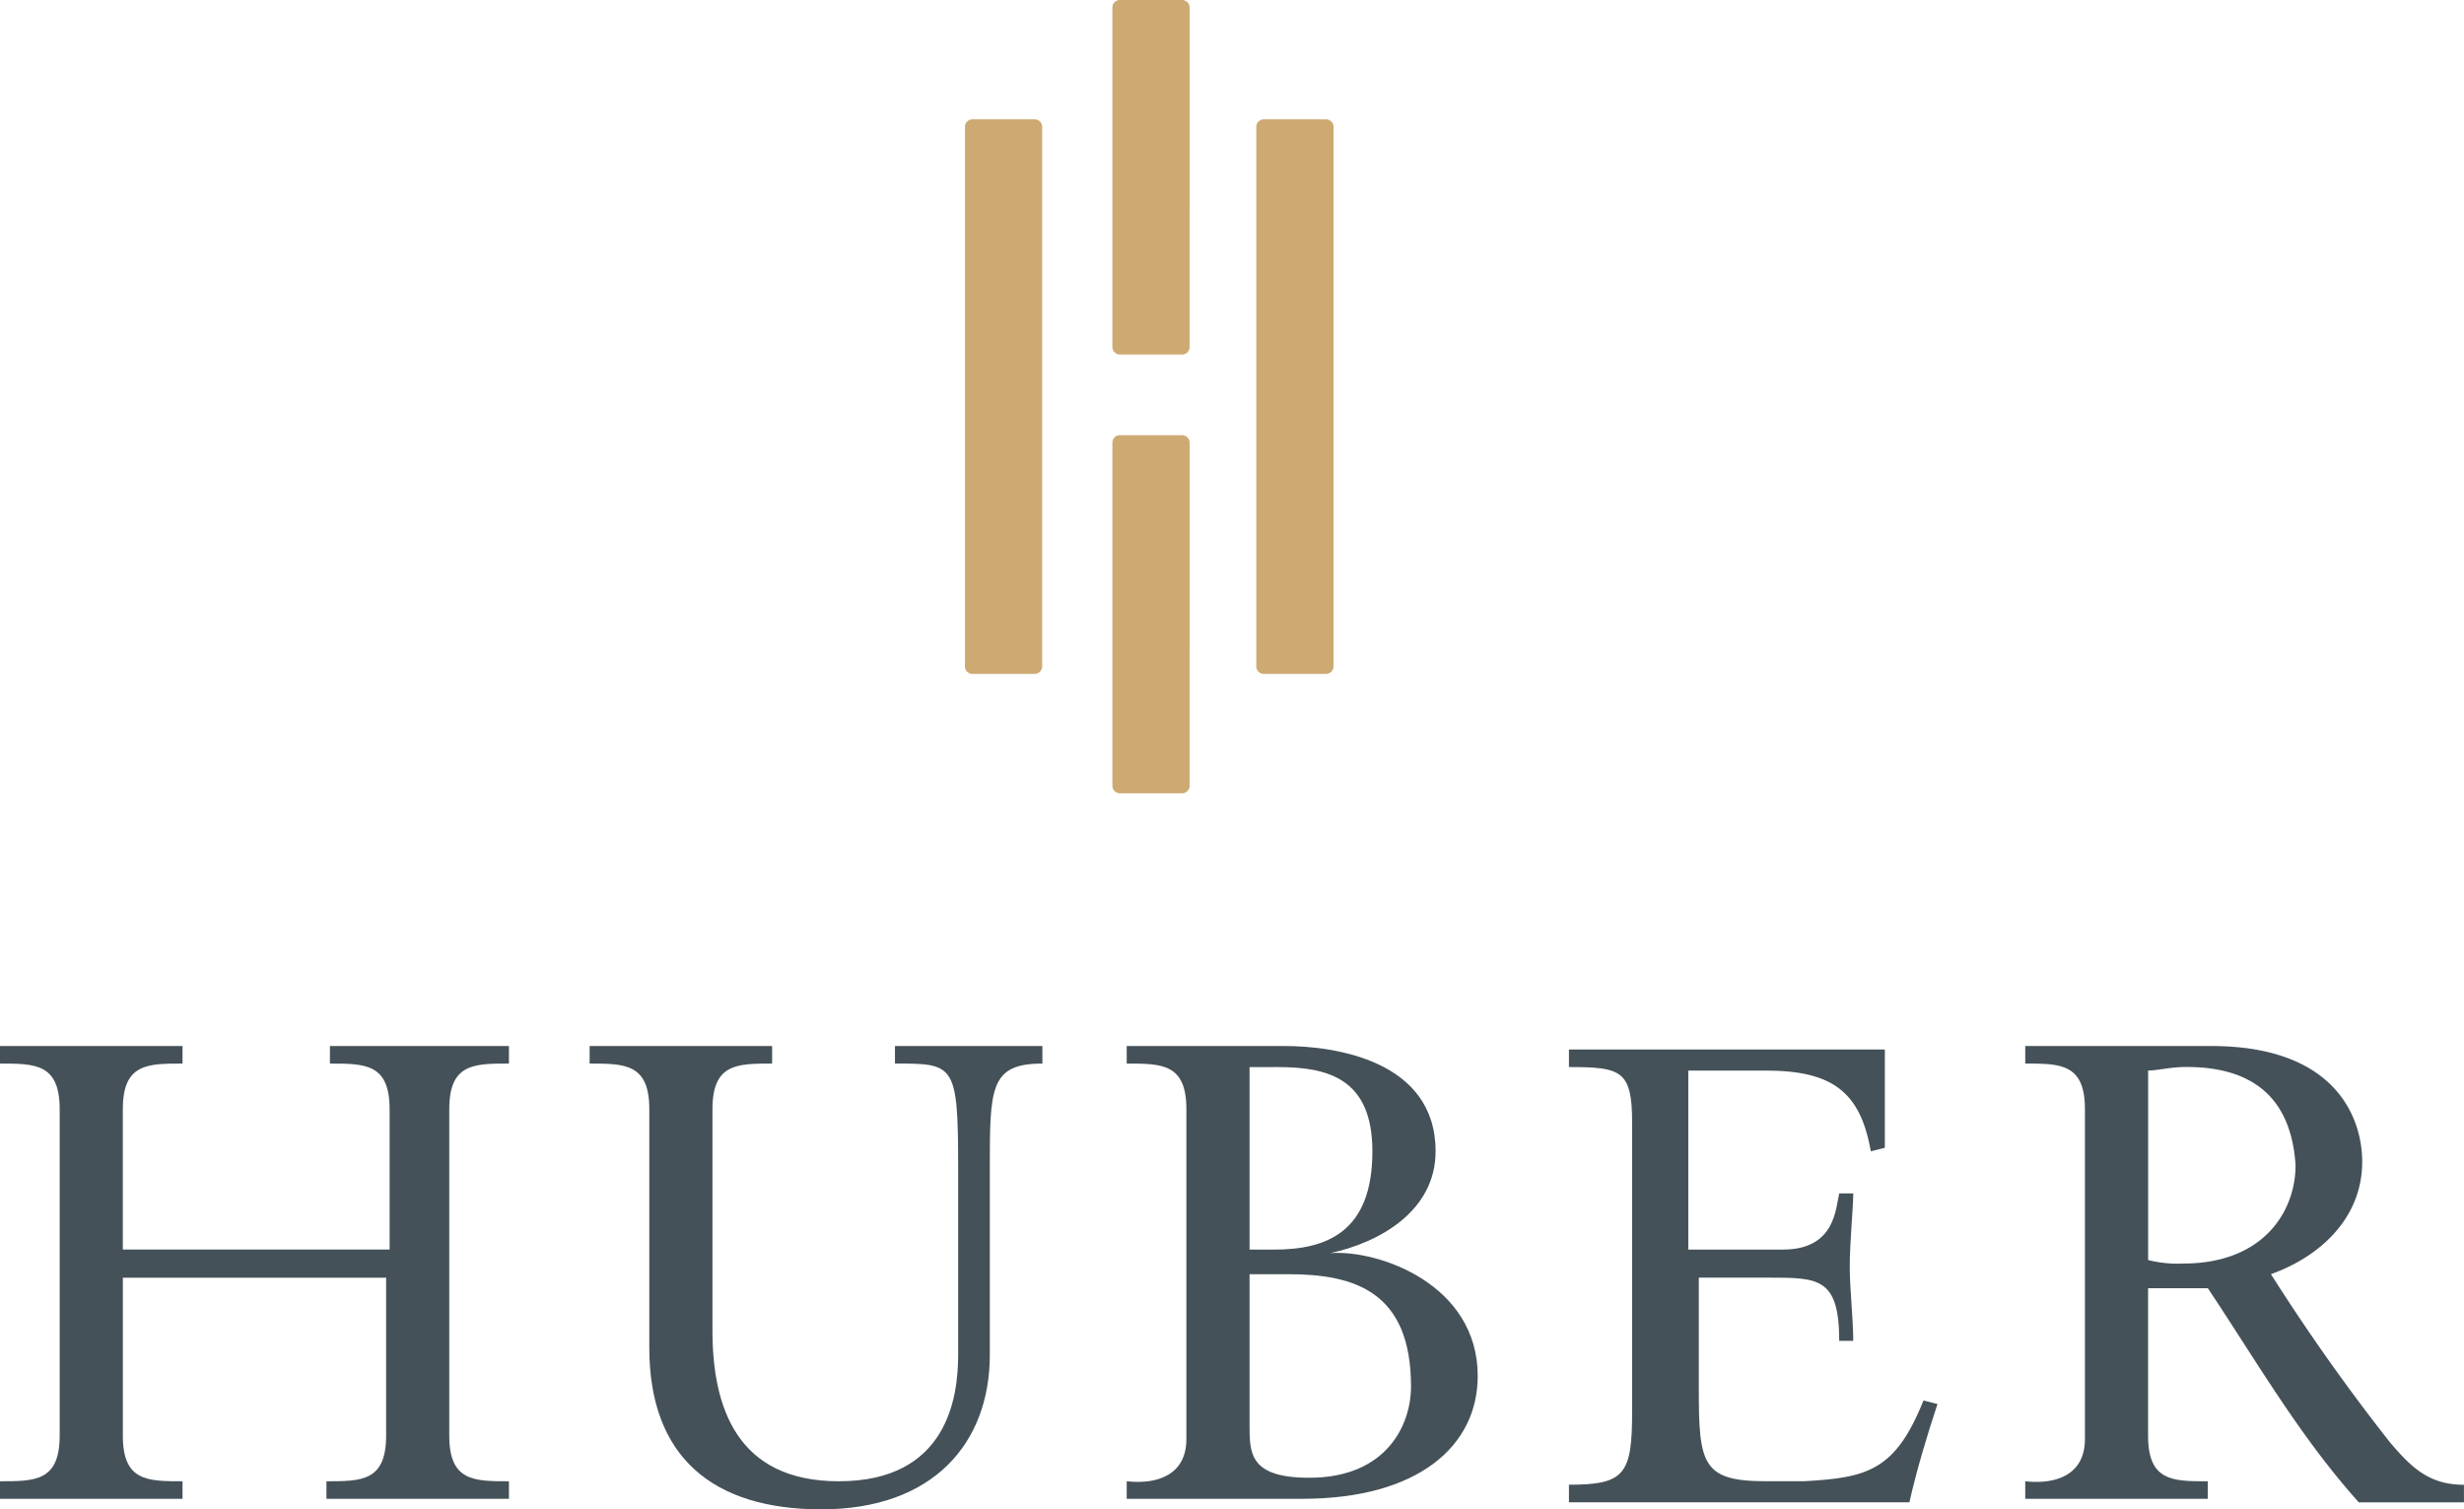
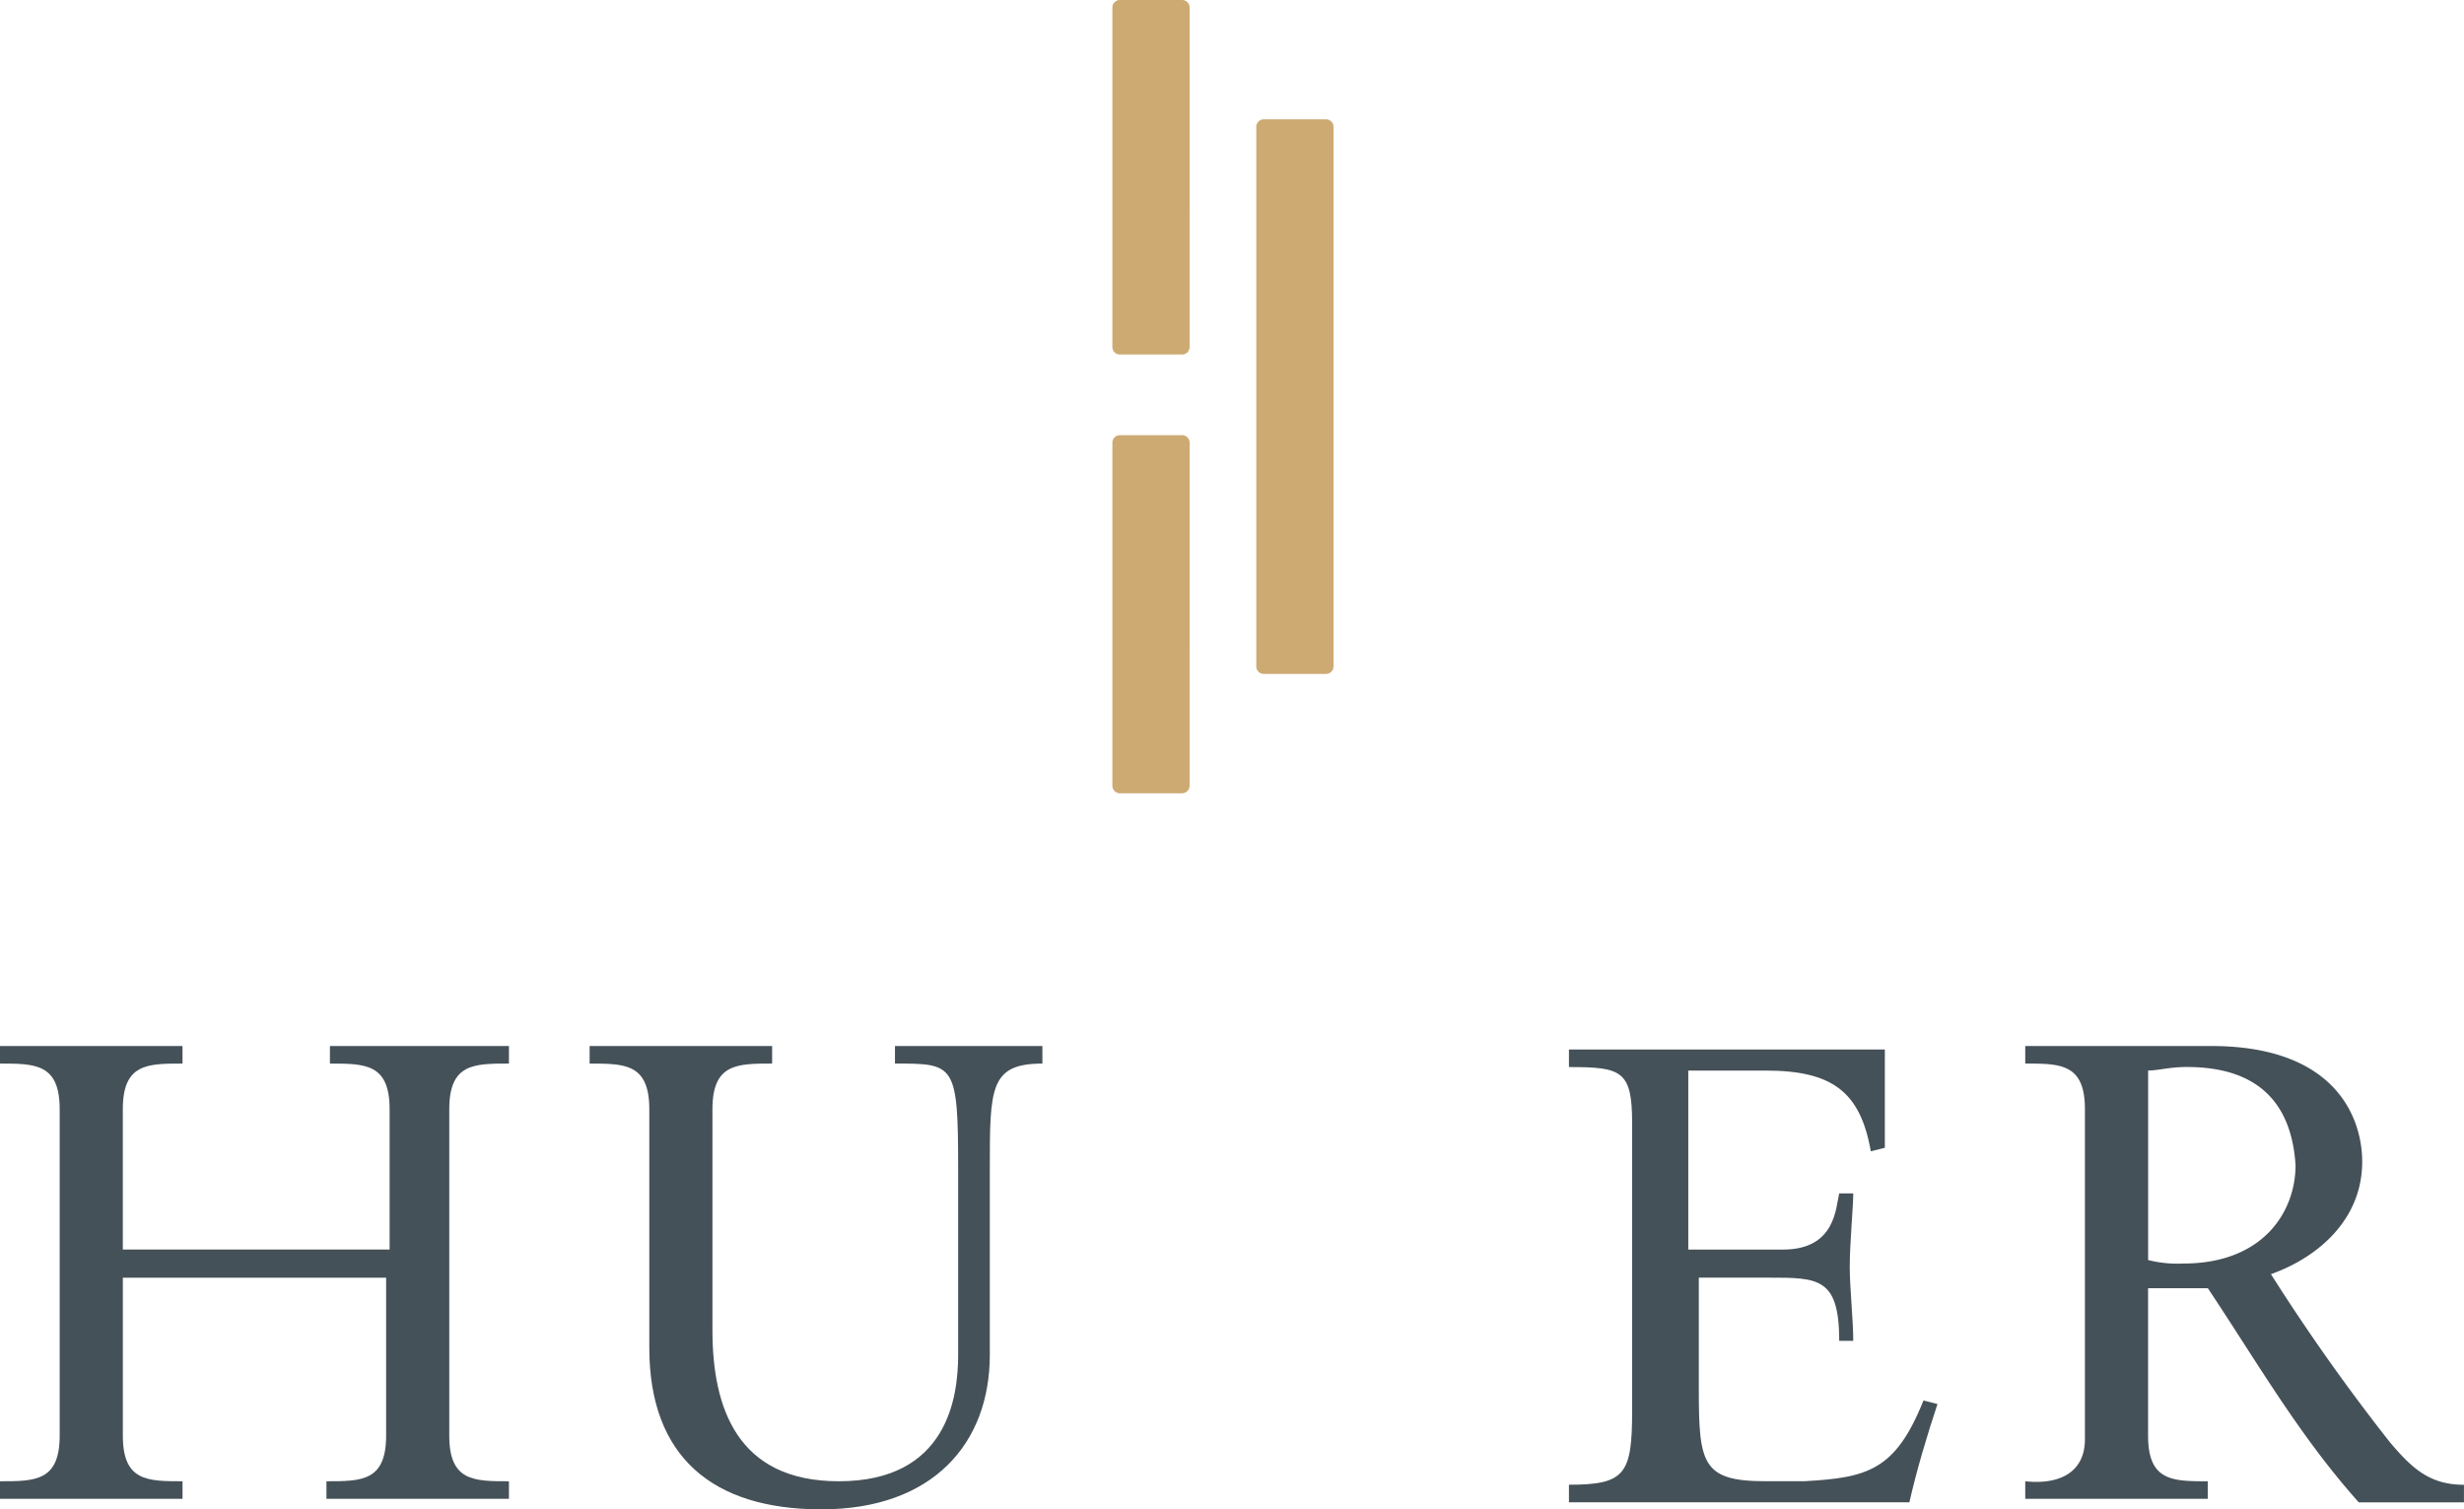
<svg xmlns="http://www.w3.org/2000/svg" id="logo_huber" width="117.461" height="71.949" viewBox="0 0 117.461 71.949">
  <g id="Gruppe_903" data-name="Gruppe 903" transform="translate(0)">
    <path id="Fill-2" d="M18.473,53V46.312c0-2.175-1.171-2.175-2.845-2.175V43.3h8.534v.837c-1.673,0-2.845,0-2.845,2.175V61.873c0,2.175,1.171,2.175,2.845,2.175v.837h-8.7v-.837c1.673,0,2.845,0,2.845-2.175v-7.53H5.756v7.53c0,2.175,1.171,2.175,2.845,2.175v.837H-.1v-.837c1.673,0,2.845,0,2.845-2.175V46.312c0-2.175-1.171-2.175-2.845-2.175V43.3H8.6v.837c-1.673,0-2.845,0-2.845,2.175V53Z" transform="translate(0.1 6.563)" fill="#455158" />
    <path id="Fill-4" d="M38.285,44.137c-2.51,0-2.51,1.171-2.51,5.02v8.868c0,4.183-2.677,7.362-8.032,7.362-5.187,0-8.2-2.51-8.2-7.7V46.312c0-2.175-1.171-2.175-2.845-2.175V43.3h8.7v.837c-1.673,0-2.845,0-2.845,2.175V56.853c0,3.681,1.171,7.195,6.024,7.195,5.187,0,5.689-4.016,5.689-6.024V49.156c0-5.02-.167-5.02-3.012-5.02V43.3h7.028v.837Z" transform="translate(11.41 6.563)" fill="#455158" />
-     <path id="Fill-6" d="M37.856,61.371c0,1.339,0,2.51,2.845,2.51,3.681,0,4.852-2.51,4.852-4.35,0-4.518-2.677-5.354-5.856-5.354H37.856v7.195Zm0-8.366h1.171c2.51,0,4.685-.837,4.685-4.685,0-3.514-2.175-4.016-4.518-4.016H37.856ZM32,64.048c1.506.167,2.845-.335,2.845-2.008V46.312c0-2.175-1.171-2.175-2.845-2.175V43.3h7.53c2.343,0,7.195.669,7.195,5.02,0,2.845-2.677,4.35-5.02,4.852h0c2.343-.167,7.028,1.506,7.028,5.856,0,3.346-2.845,5.856-8.366,5.856H32Z" transform="translate(21.711 6.563)" fill="#455158" />
    <path id="Fill-8" d="M50.791,52.937h4.016c2.51,0,2.51-2.008,2.677-2.677h.669c0,.669-.167,2.343-.167,3.514,0,1,.167,2.51.167,3.514h-.669c0-3.012-1-3.012-3.346-3.012H50.791V59.63c0,3.514.167,4.35,3.179,4.35h1.841c3.012-.167,4.35-.5,5.689-3.848l.669.167c-.5,1.506-1,3.179-1.339,4.685H44.6v-.837c2.677,0,3.012-.5,3.012-3.514V46.914c0-2.51-.5-2.677-3.012-2.677V43.4H59.659v4.685l-.669.167c-.5-2.844-1.841-3.848-5.02-3.848H50.289v8.534Z" transform="translate(30.193 6.629)" fill="#455158" />
    <path id="Fill-10" d="M65.3,44.3c-.837,0-1.339.167-1.841.167v9.035a5.692,5.692,0,0,0,1.673.167c3.848,0,5.354-2.51,5.354-4.685C70.317,46.312,68.978,44.3,65.3,44.3ZM63.456,54.678v7.195c0,2.175,1.171,2.175,2.845,2.175v.837H57.6v-.837c1.506.167,2.845-.335,2.845-2.008V46.312c0-2.175-1.171-2.175-2.845-2.175V43.3h8.868c5.856,0,7.195,3.346,7.195,5.522,0,2.677-2.008,4.518-4.35,5.354A95.923,95.923,0,0,0,75,62.208c1,1.171,1.841,2.008,3.514,2.008v.837H73.5c-2.844-3.179-4.852-6.693-7.195-10.207H63.456Z" transform="translate(38.945 6.563)" fill="#455158" />
  </g>
  <g id="Group" transform="translate(46)">
    <path id="Fill-12" d="M38.341,43.337A.36.36,0,0,1,38.006,43V17.235a.36.36,0,0,1,.335-.335h3.012a.36.36,0,0,1,.335.335V43a.36.36,0,0,1-.335.335Z" transform="translate(-24.118 -11.211)" fill="#cdaa72" />
-     <path id="Fill-14" d="M30.041,43.337A.36.36,0,0,1,29.706,43V17.235a.36.36,0,0,1,.335-.335h3.012a.36.36,0,0,1,.335.335V43a.36.36,0,0,1-.335.335Z" transform="translate(-29.706 -11.211)" fill="#cdaa72" />
    <path id="Fill-16" d="M37.587,30.065a.36.36,0,0,1-.335.335H34.241a.36.36,0,0,1-.335-.335V13.835a.36.36,0,0,1,.335-.335h3.012a.36.36,0,0,1,.335.335Z" transform="translate(-26.878 -13.5)" fill="#cdaa72" />
    <path id="Fill-18" d="M37.587,42.632a.36.36,0,0,1-.335.335H34.241a.36.36,0,0,1-.335-.335v-16.4a.36.36,0,0,1,.335-.335h3.012a.36.36,0,0,1,.335.335Z" transform="translate(-26.878 -5.152)" fill="#cdaa72" />
  </g>
</svg>